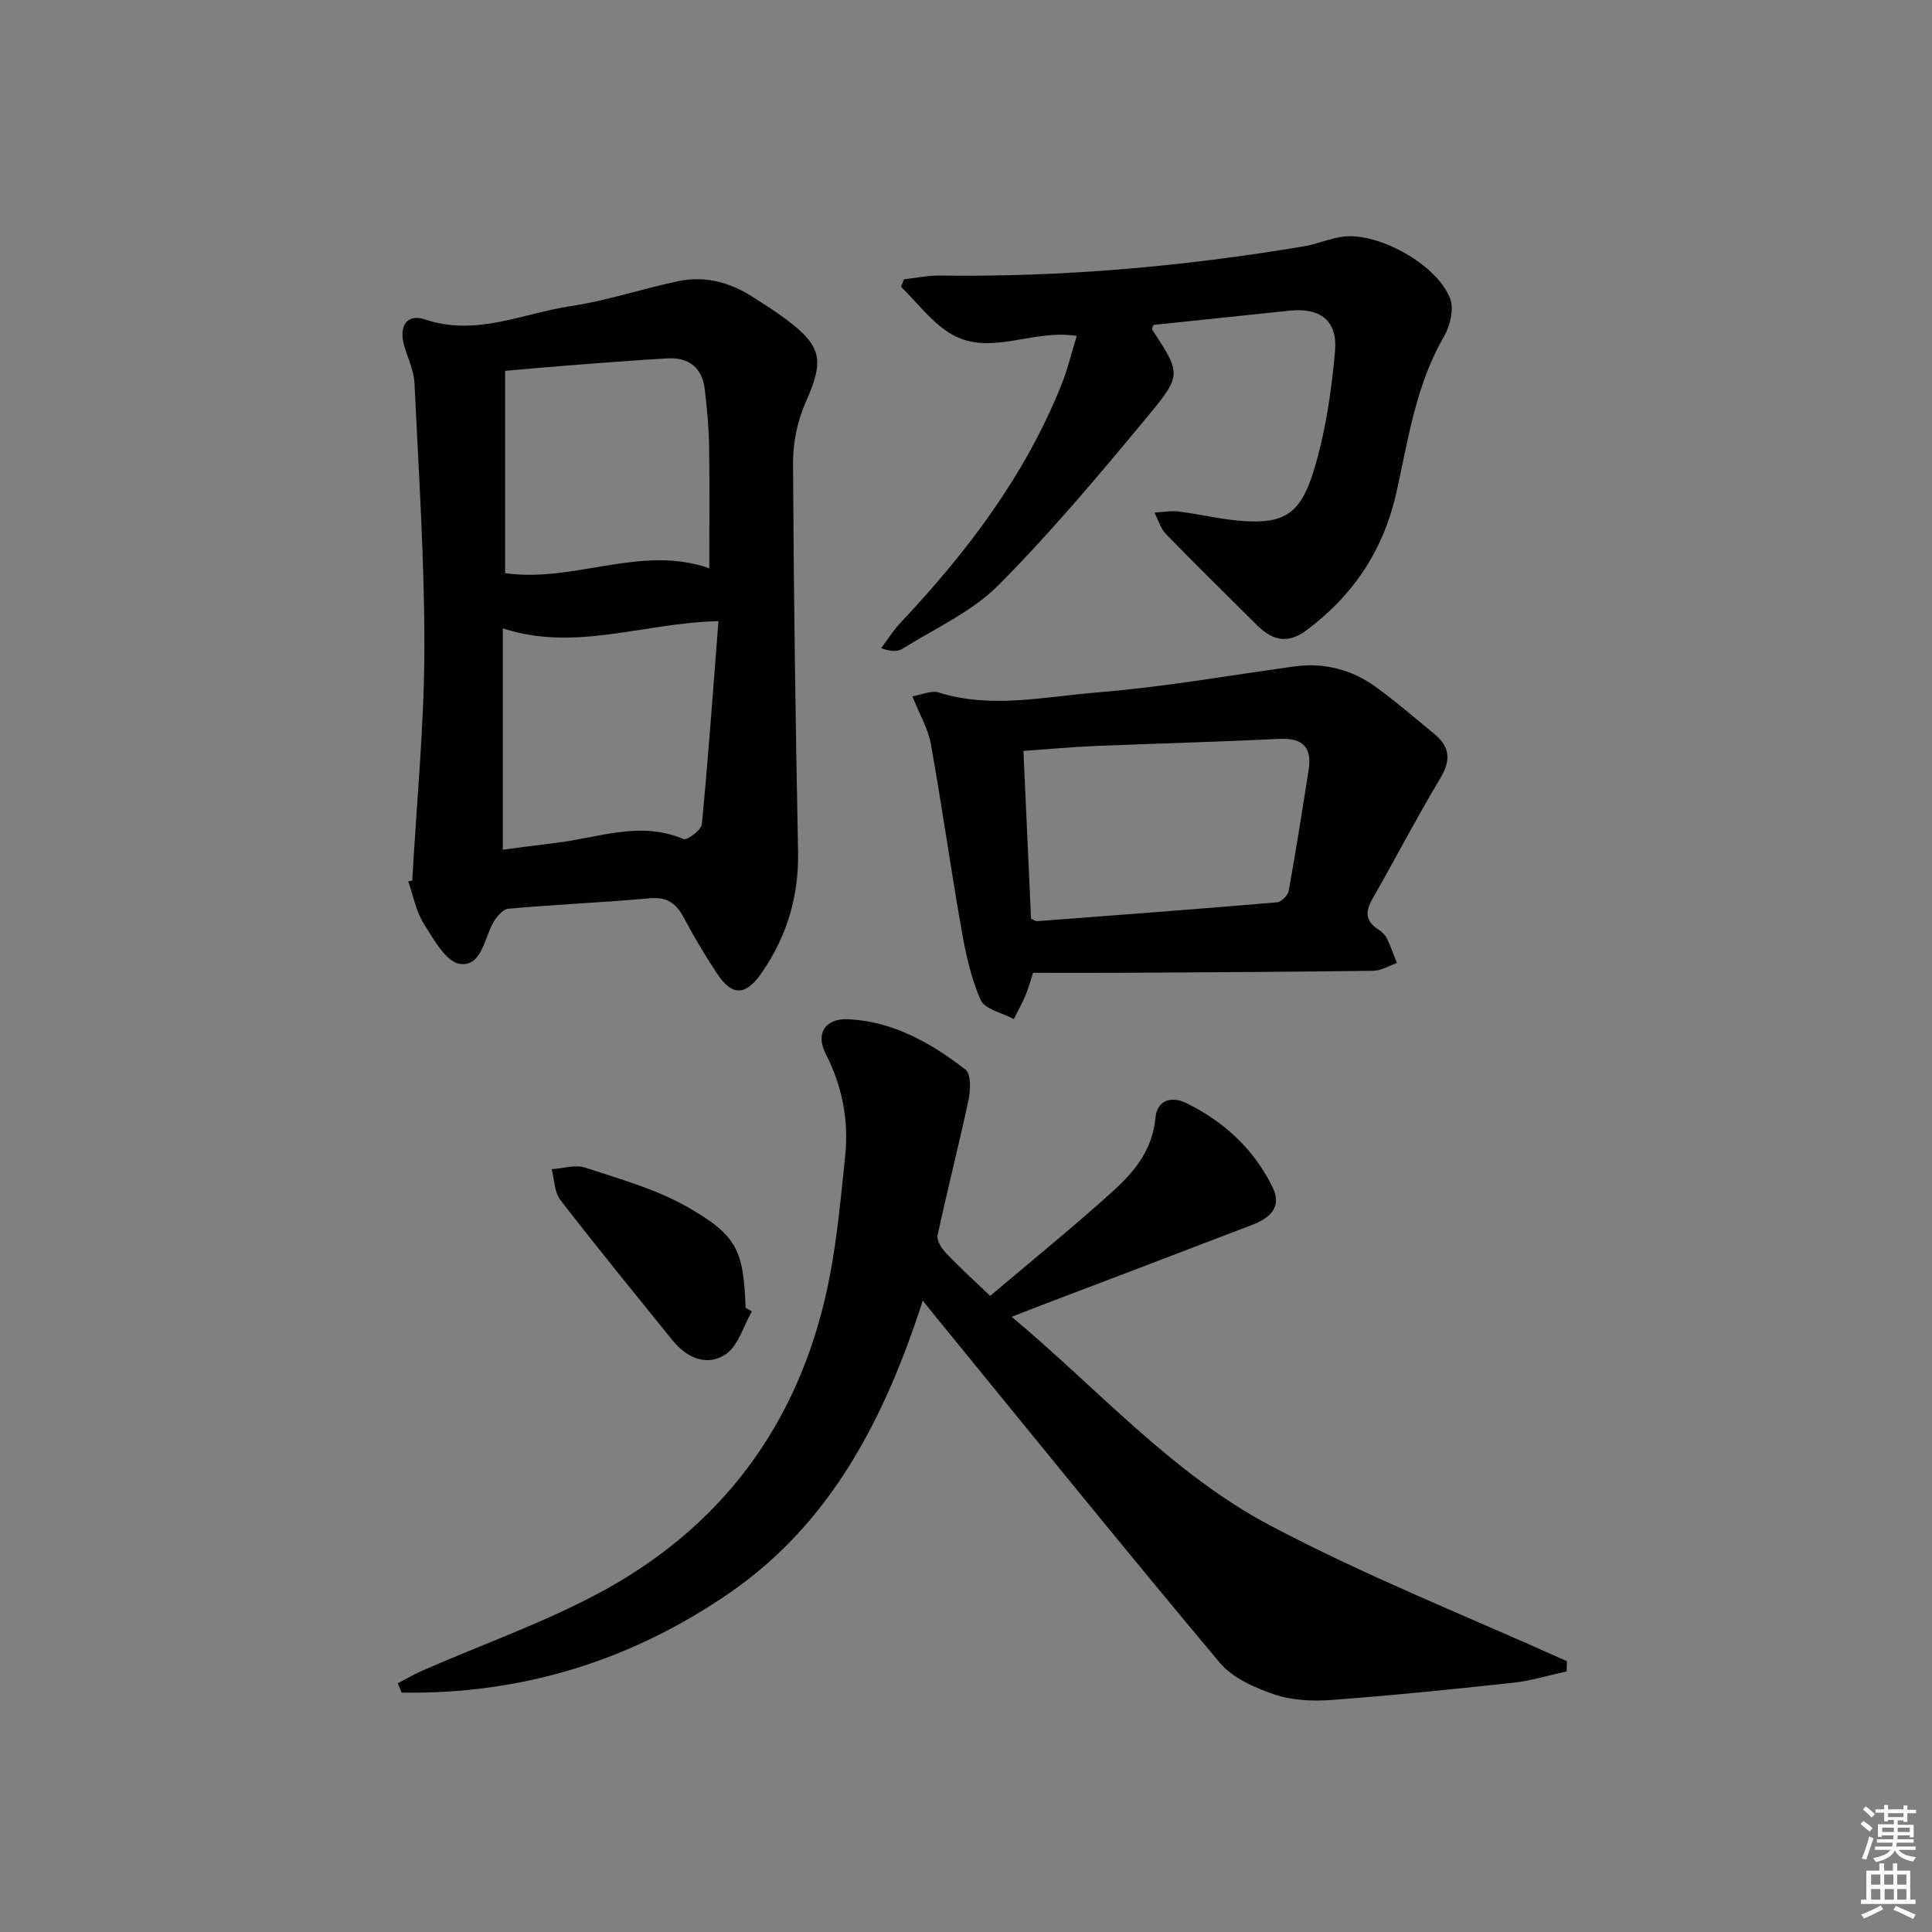
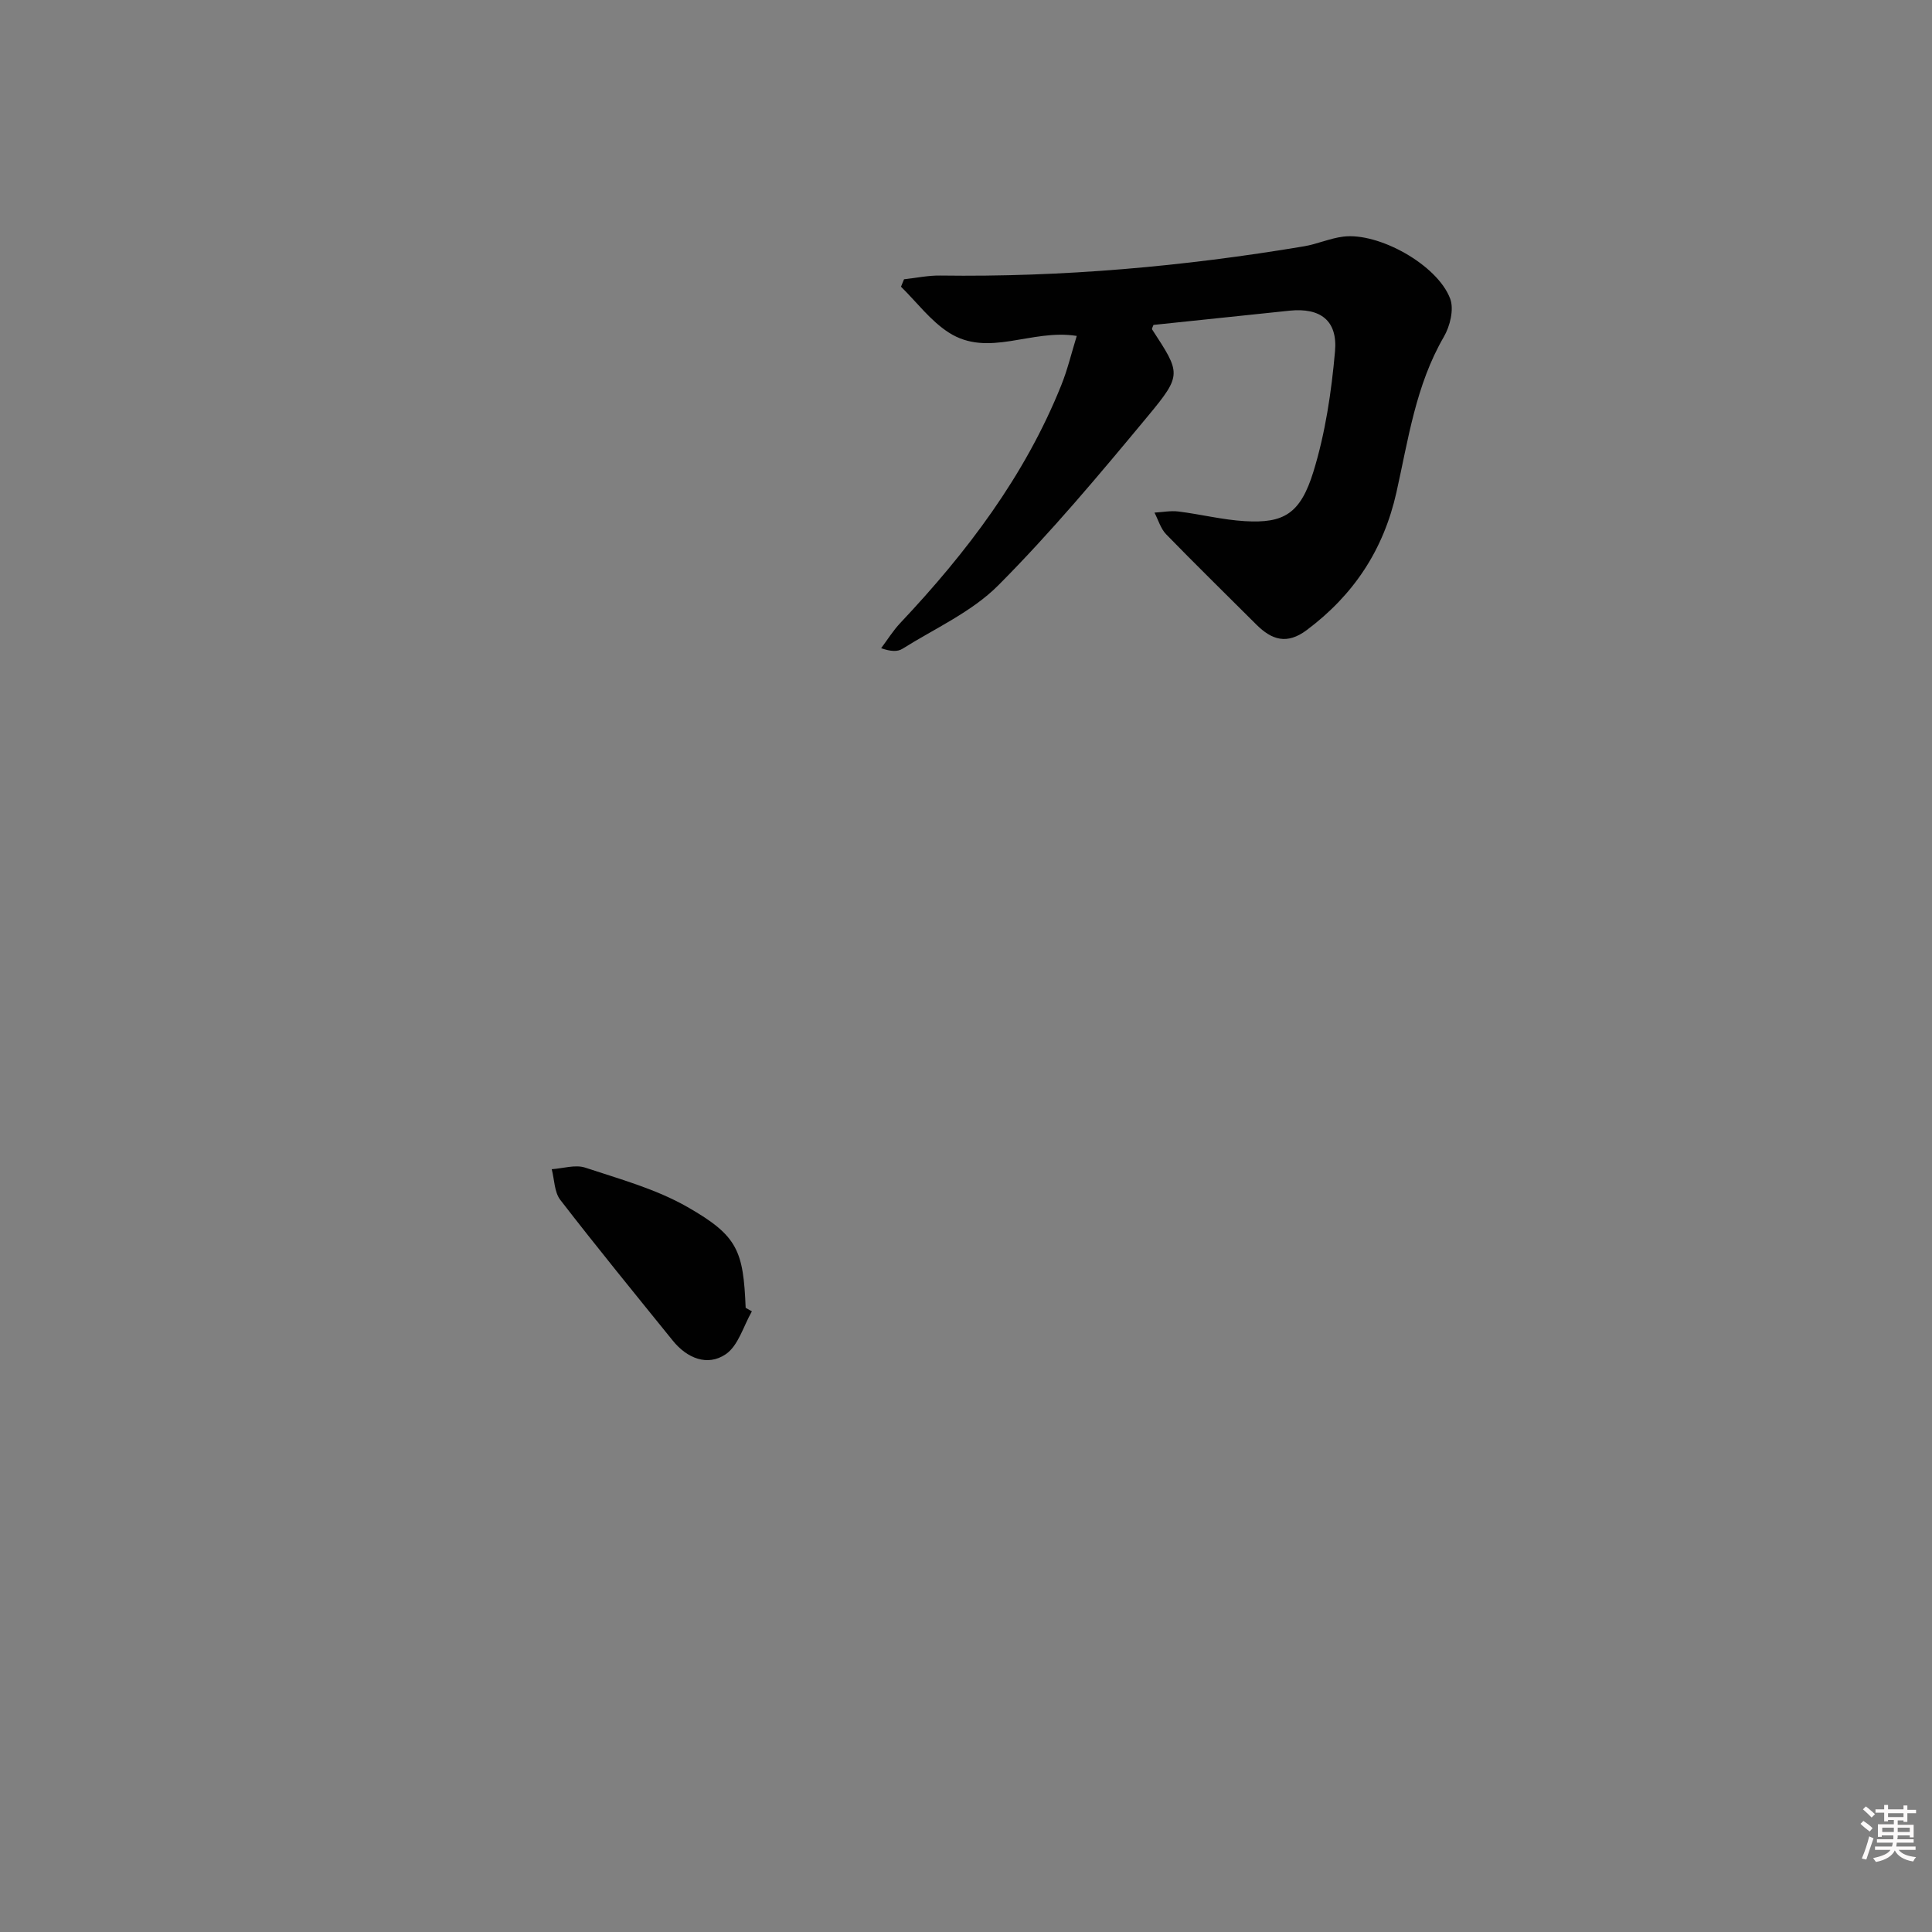
<svg xmlns="http://www.w3.org/2000/svg" enable-background="new 0 0 400 400" viewBox="0 0 400 400">
  <rect x="0" y="0" width="400" height="400" fill="#808080" stroke="none" />
  <path d="m385.2 377.6.6-.6c.6.4 1.3.9 1.9 1.5l-.6.7c-.8-.6-1.4-1.1-1.9-1.6zm.3 7.1c.6-1.4 1.1-2.9 1.5-4.5.3.1.6.3.9.4-.5 1.4-1 2.9-1.5 4.4l-.9-.2zm.2-10.1.6-.6c.7.5 1.3 1.1 1.9 1.6l-.7.7c-.6-.6-1.2-1.2-1.8-1.7zm8.4-.8h.8v.9h1.8v.7h-1.8v1.8h-.8v-.3h-1.2v.9h3.3v2.6h-.8v-.4h-2.5c0 .3 0 .6-.1.8h3.4v.7h-3.5c0 .3-.1.6-.1.8h4v.7h-3.5c.7.9 1.9 1.3 3.6 1.5-.2.2-.4.5-.6.9-1.9-.3-3.2-1.1-3.8-2.3-.5 1.1-1.8 2-3.9 2.4-.2-.3-.4-.5-.6-.8 1.9-.4 3.1-.9 3.6-1.7h-3.2v-.7h3.5c.1-.2.1-.5.2-.8h-3.3v-.7h3.4c0-.2 0-.5 0-.8h-2.4v.3h-.8v-2.6h3.3v-.9h-1.2v.3h-.8v-1.8h-1.8v-.7h1.8v-.9h.8v.9h3.2zm-4.4 5.5h2.4c0-.3 0-.6 0-.9h-2.4zm1.2-3.1h3.2v-.8h-3.2zm4.4 2.2h-2.4v.9h2.5v-.9z" fill="#fcfafa" />
-   <path d="m389.2 385.8h.9v1.5h1.8v-1.5h.9v1.5h2.7v6h1.1v.9h-11.3v-.9h1.1v-6h2.7v-1.5zm.2 8.7.5.8c-1.2.6-2.5 1.3-4 1.9-.2-.3-.3-.6-.6-.8 1.6-.6 3-1.3 4.1-1.9zm-2-4.3h1.9v-2.1h-1.9zm0 3.1h1.9v-2.2h-1.9zm2.7-3.1h1.9v-2.1h-1.9zm.1 3.1h1.9v-2.2h-1.9zm2.3 1.3c1.4.6 2.7 1.2 4.1 1.8l-.5.9c-1.5-.7-2.8-1.4-4.1-1.9zm2.2-6.5h-1.9v2.1h1.9zm-1.9 5.2h1.9v-2.2h-1.9z" fill="#fcfafa" />
  <g fill="#010101">
-     <path d="m205.01 268.3c8.78-7.44 17.31-14.35 25.44-21.7 4.42-4 8.19-8.61 8.77-15.15.33-3.72 3.34-4.55 6.34-3.09 7.83 3.82 14.03 9.54 17.9 17.41 2.13 4.32-.75 6.5-4.33 7.87-14.87 5.71-29.76 11.36-44.65 17.03-1.39.53-2.77 1.08-5.02 1.96 17.86 14.94 33.14 32.39 53.36 43.12 19.91 10.57 41.02 18.89 61.6 28.19-.02.7-.04 1.41-.07 2.11-3.68.8-7.33 1.94-11.05 2.34-12.54 1.37-25.09 2.64-37.66 3.57-3.92.29-8.17.09-11.83-1.16-4.07-1.38-8.62-3.39-11.27-6.55-19.87-23.71-39.32-47.78-58.9-71.74-.62-.76-1.23-1.53-2.59-3.22-7.82 24.19-18.86 45.83-39.72 60.31-20.46 14.2-43.34 21.27-68.18 20.83-.26-.64-.53-1.28-.79-1.92 1.73-.9 3.41-1.89 5.19-2.67 12.62-5.54 25.78-10.11 37.79-16.74 25.63-14.16 41.03-36.32 46.5-65.1 1.54-8.12 2.28-16.4 3.14-24.63.78-7.44-.6-14.49-4.05-21.24-2.12-4.16-.06-7.34 4.69-7.11 9.31.45 17.14 4.92 24.28 10.43 1.17.9 1.05 4.27.62 6.3-2 9.37-4.4 18.65-6.4 28.01-.23 1.08.85 2.75 1.78 3.71 2.73 2.89 5.69 5.56 9.11 8.83z" />
-     <path d="m85.35 182.32c.89-15.92 2.46-31.85 2.51-47.77.05-18.41-1.18-36.83-2.05-55.24-.12-2.58-1.36-5.1-2.1-7.65-1.22-4.16.51-6.8 4.35-5.51 10.58 3.55 20.2-1.3 30.15-2.78 7.5-1.12 14.79-3.61 22.25-5.16 5.42-1.13 10.57.19 15.24 3.18 2.38 1.52 4.79 3.02 7.04 4.71 7.56 5.68 7.9 8.54 4.03 17.28-1.69 3.82-2.6 8.31-2.58 12.5.13 26.79.51 53.59 1.04 80.38.19 9.35-2.33 17.69-7.62 25.28-3.25 4.65-6.05 4.73-9.14.04-2.47-3.74-4.79-7.6-6.89-11.57-1.56-2.96-3.43-4.35-7-4.03-9.76.87-19.56 1.29-29.31 2.16-1.15.1-2.48 1.67-3.16 2.88-1.88 3.37-2.41 9.15-6.9 8.54-2.85-.39-5.45-5.11-7.47-8.32-1.62-2.58-2.18-5.82-3.22-8.77.28-.06.56-.11.83-.15zm18.76-6.4c3.39-.44 7.19-.96 11-1.41 8.75-1.03 17.41-4.64 26.4-.79.75.32 3.68-1.87 3.8-3.07 1.34-13.96 2.34-27.96 3.44-42.05-15.65.36-29.6 6.4-44.64 1.5zm42.74-58.26c0-8.7.09-17.14-.04-25.58-.06-3.8-.45-7.6-.88-11.38-.52-4.58-3.29-6.77-7.82-6.5-6.79.4-13.57.93-20.35 1.45-4.42.34-8.83.75-13.18 1.13v41.89c14.41 2.02 28.1-5.99 42.27-1.01z" />
    <path d="m222.93 69.55c-9.41-1.52-18.3 4.59-26.53-.72-3.76-2.43-6.6-6.27-9.86-9.47.21-.51.42-1.03.63-1.54 2.5-.27 5-.81 7.5-.77 25.29.35 50.37-1.87 75.29-6.05 2.75-.46 5.39-1.67 8.15-2.01 7.35-.91 19.48 5.83 22.13 12.84.83 2.2-.02 5.7-1.31 7.91-5.81 10-7.36 21.24-9.81 32.18-2.67 11.92-8.84 21.24-18.56 28.52-4.11 3.08-7.25 2.06-10.45-1.13-6.23-6.23-12.53-12.37-18.67-18.69-1.14-1.17-1.63-2.98-2.42-4.49 1.66-.09 3.34-.43 4.96-.23 4.6.57 9.15 1.73 13.77 2 8.02.47 11.48-1.48 14.19-10.28 2.46-8 3.72-16.5 4.46-24.87.57-6.42-3.06-9.07-9.38-8.43-9.41.97-18.81 1.97-28.2 2.95-.12.36-.39.77-.29.93 5.91 9.08 6.25 9.36-.84 17.91-9.97 12.01-20.01 24.03-31.01 35.08-5.49 5.51-13.11 8.91-19.85 13.14-1 .63-2.42.57-4.4-.13 1.31-1.74 2.47-3.63 3.96-5.21 13.78-14.62 25.79-30.43 33.34-49.25 1.29-3.2 2.09-6.59 3.2-10.19z" />
-     <path d="m188.9 144.16c2.05-.34 3.93-1.26 5.38-.8 10.91 3.42 21.86.9 32.67.02 13.7-1.1 27.3-3.5 40.94-5.39 6.27-.87 11.96.62 17 4.27 4.17 3.02 8.08 6.42 12.07 9.69 3.2 2.62 3.5 5.39 1.28 9.1-4.94 8.25-9.37 16.79-14.14 25.14-1.52 2.67-1.32 4.61 1.32 6.28.68.43 1.36 1.08 1.71 1.79.8 1.65 1.4 3.41 2.09 5.12-1.63.56-3.25 1.59-4.88 1.61-16.82.23-33.64.31-50.45.41-6.64.04-13.27.01-20.01.01-.66 2.01-1.02 3.41-1.58 4.72-.71 1.65-1.59 3.23-2.4 4.85-2.37-1.28-5.99-1.99-6.86-3.94-2.05-4.61-3.12-9.74-4.01-14.77-2.24-12.73-4.03-25.55-6.31-38.27-.59-3.17-2.35-6.12-3.82-9.84zm24.57 46.08c.67.26.98.5 1.27.48 16.55-1.25 33.09-2.5 49.63-3.9.9-.08 2.27-1.42 2.44-2.35 1.5-8.32 2.81-16.67 4.12-25.02.73-4.65-1.11-6.71-6.01-6.47-12.78.62-25.57.95-38.36 1.48-4.75.2-9.49.65-14.67 1.01.53 11.84 1.06 23.38 1.58 34.77z" />
    <path d="m155.67 271.5c-1.75 3.05-2.81 7.12-5.43 8.89-3.78 2.55-8.01.82-10.95-2.83-7.82-9.67-15.69-19.3-23.29-29.14-1.24-1.61-1.21-4.21-1.77-6.35 2.32-.15 4.87-1 6.91-.33 7.2 2.38 14.7 4.44 21.21 8.17 10.4 5.95 11.55 9.02 12.03 20.86.43.24.86.49 1.29.73z" />
  </g>
</svg>